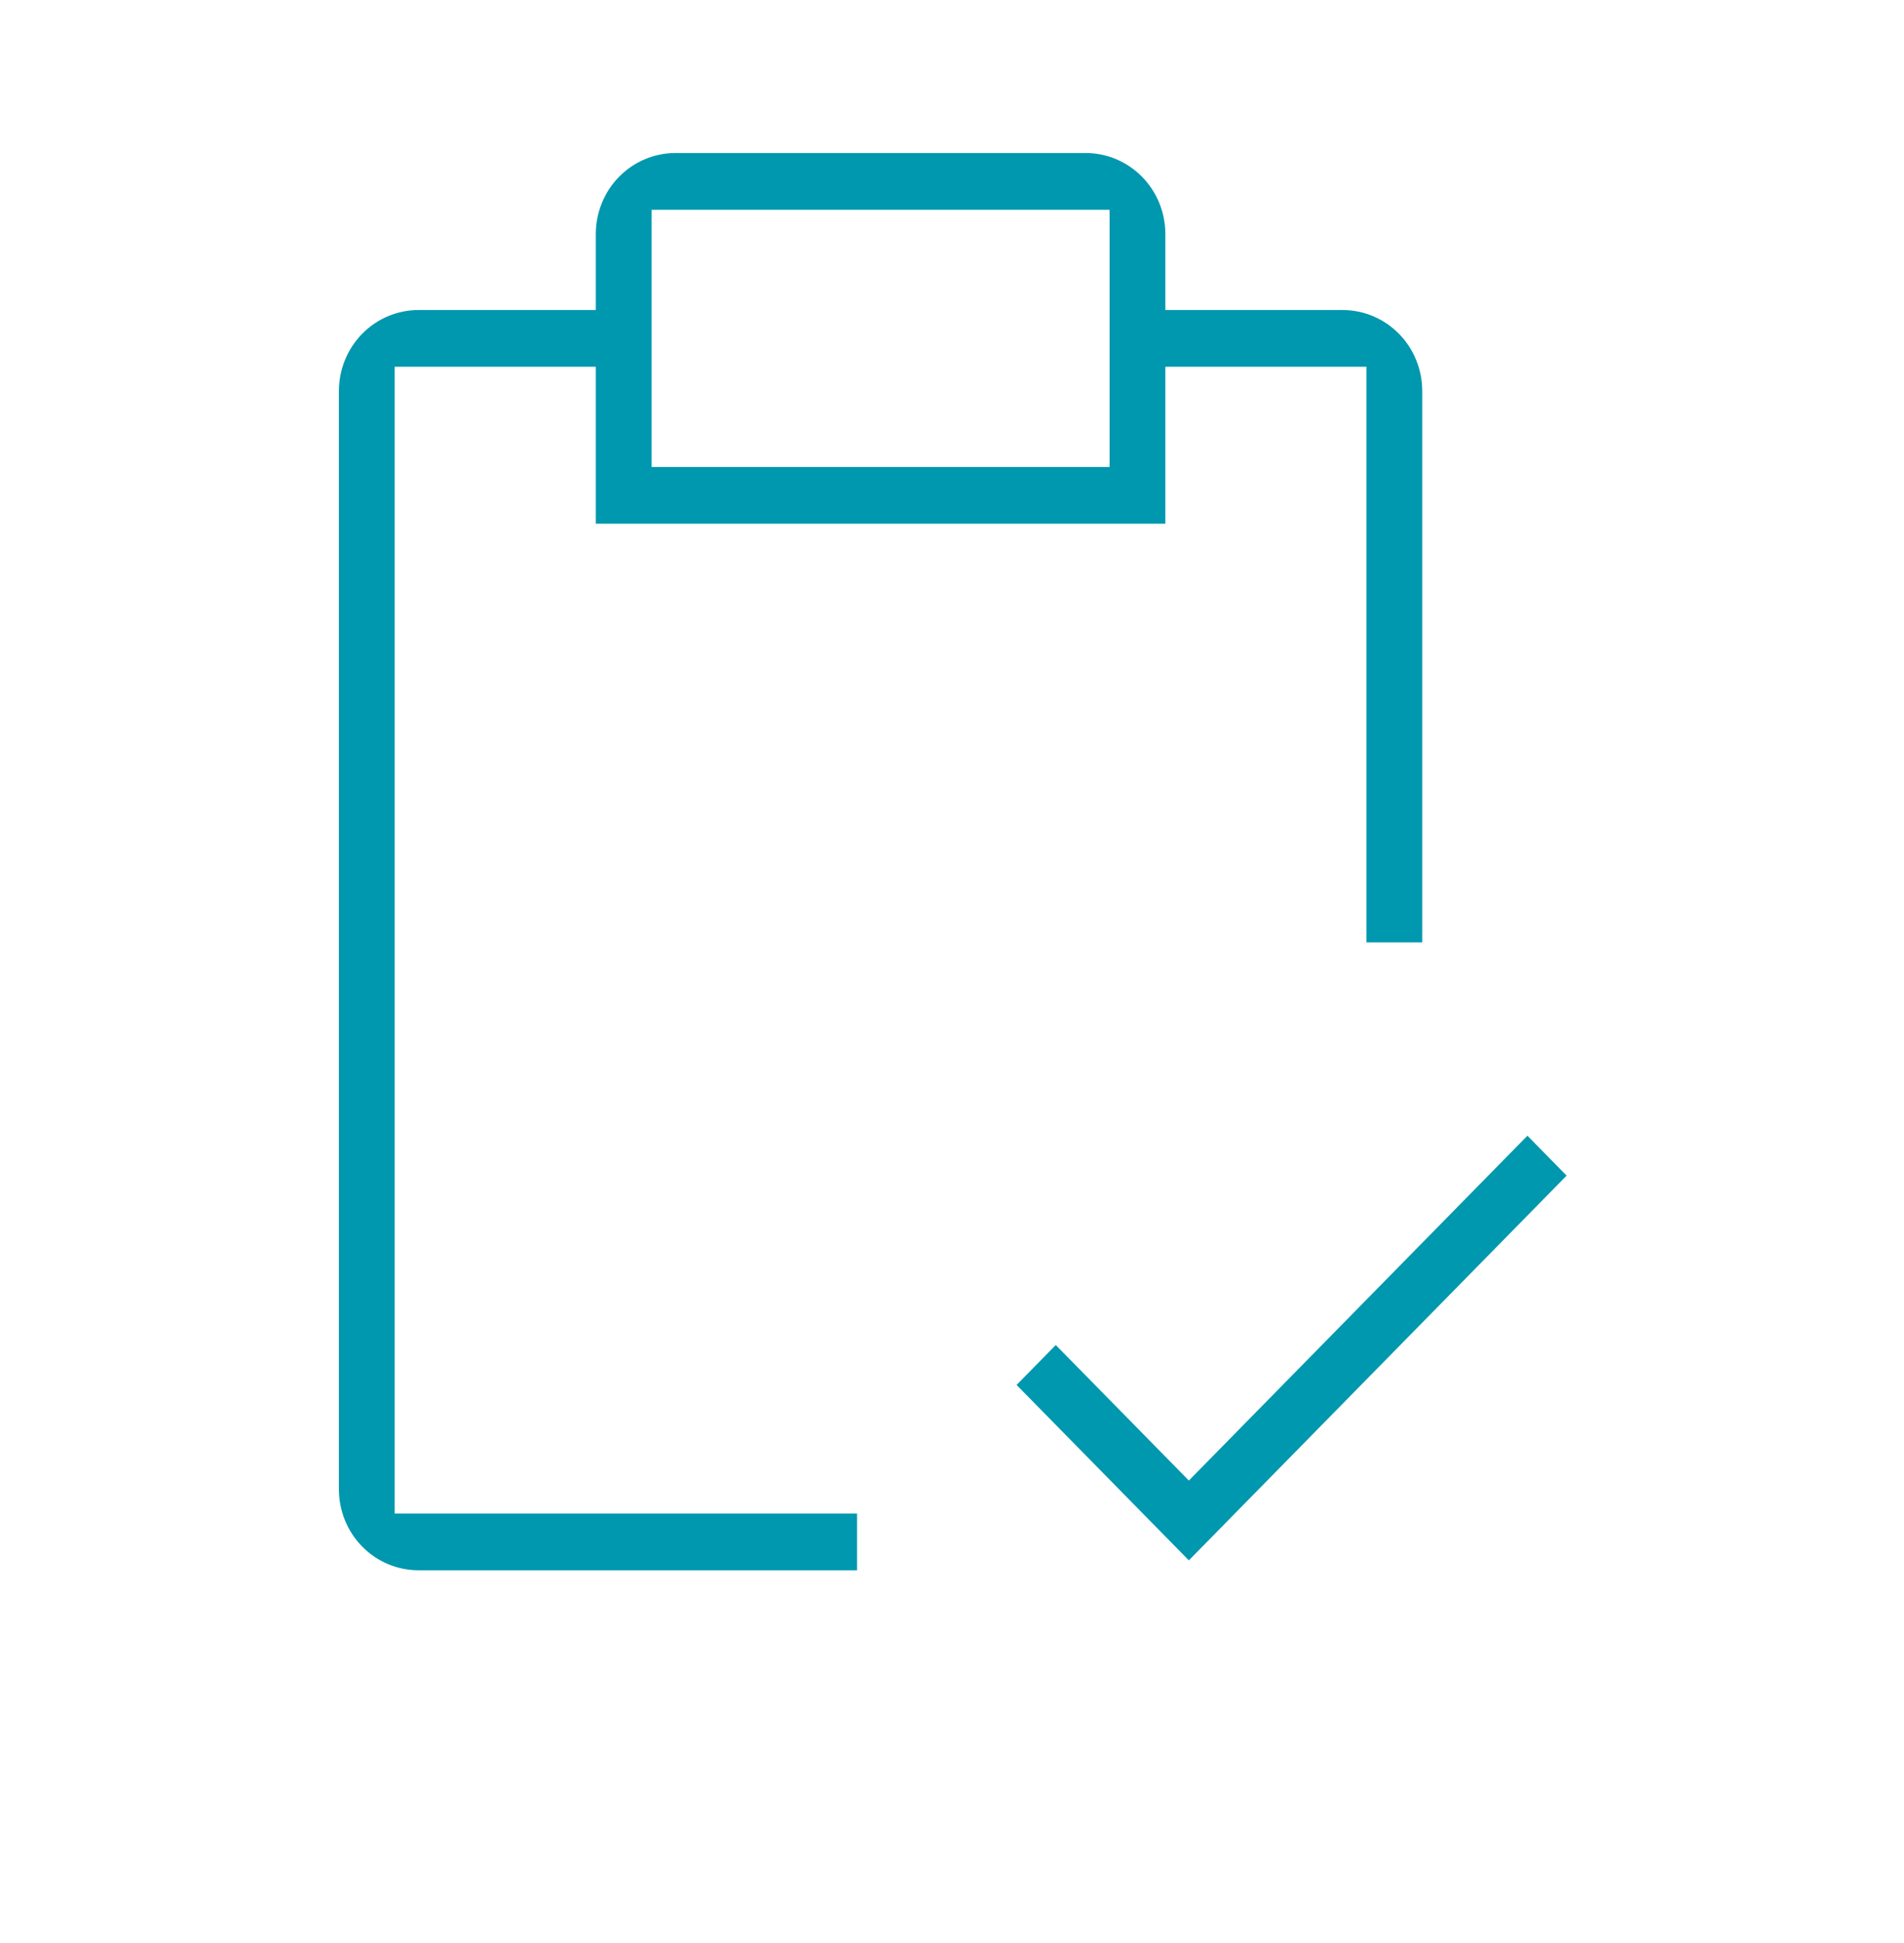
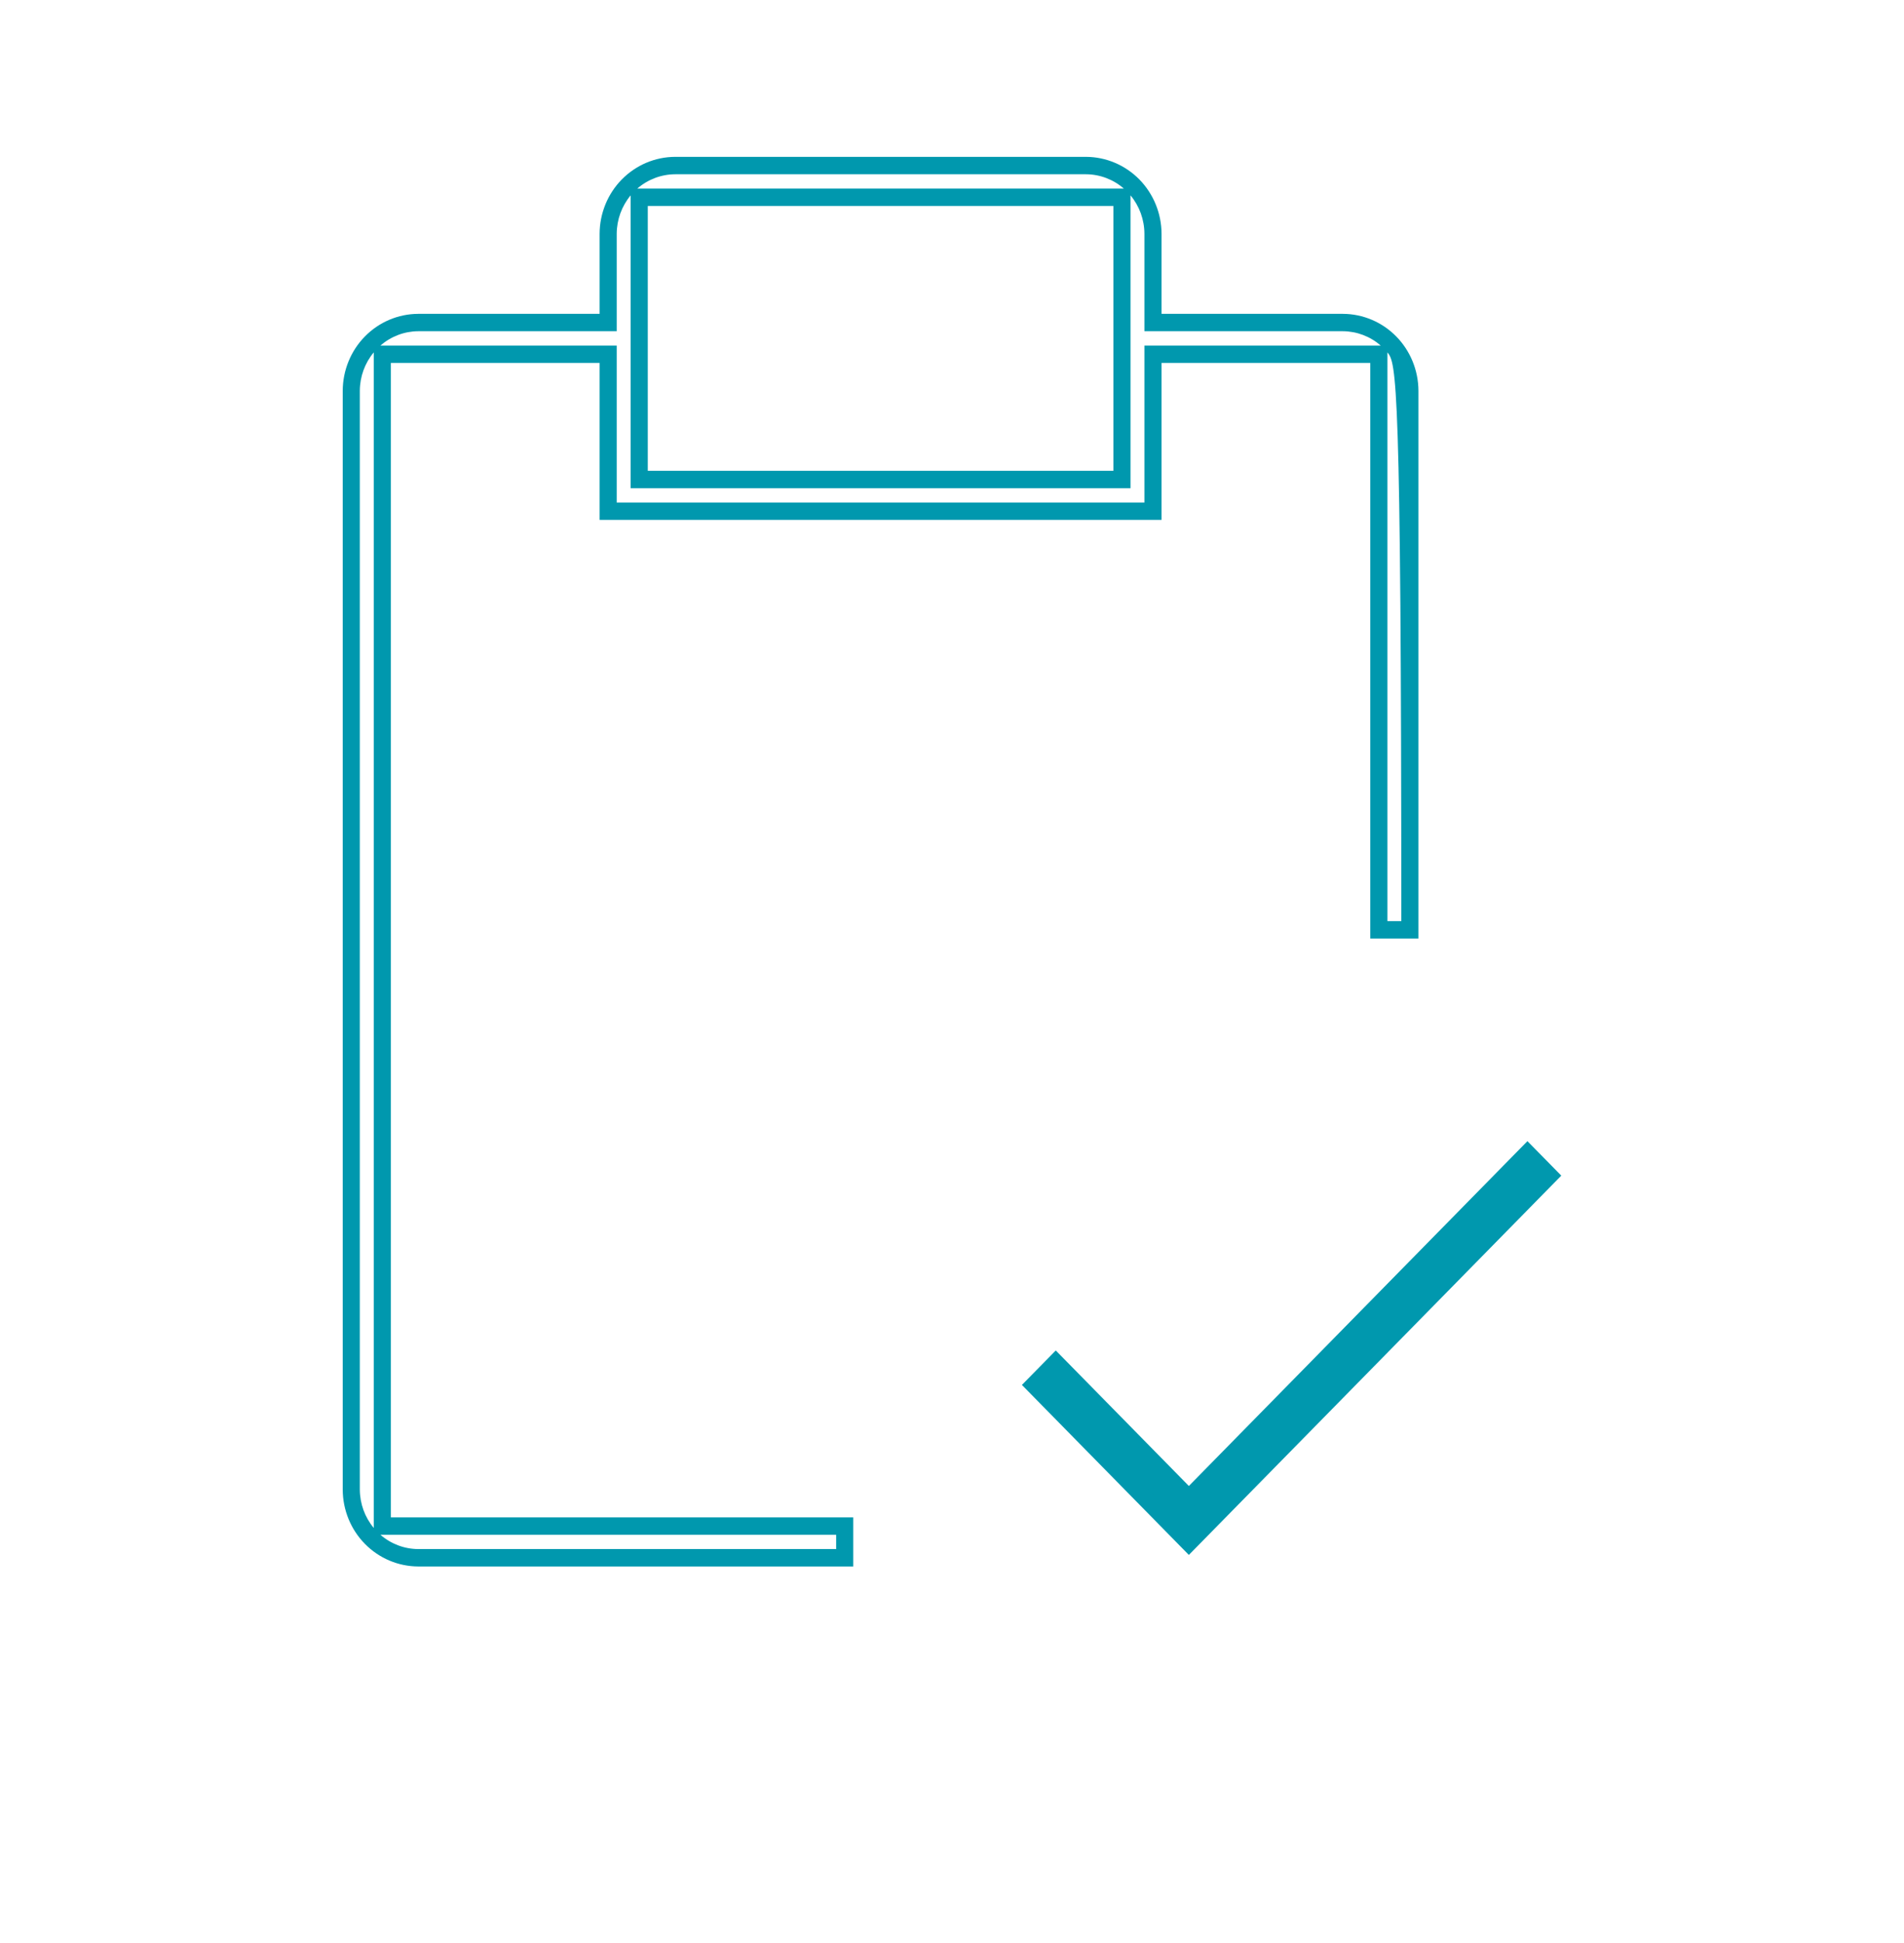
<svg xmlns="http://www.w3.org/2000/svg" width="50" height="51" viewBox="0 0 50 51" fill="none">
-   <path fill-rule="evenodd" clip-rule="evenodd" d="M30.278 6.138V8.466H35.266C35.731 8.468 36.177 8.657 36.507 8.992C36.836 9.328 37.023 9.783 37.024 10.258V24.407H36.209V9.298H30.278V13.419H15.971V9.298H10.04V40.057H22.183V40.889H10.984C10.518 40.887 10.072 40.698 9.742 40.362C9.412 40.027 9.227 39.573 9.225 39.098V10.257C9.227 9.782 9.412 9.328 9.742 8.992C10.072 8.657 10.518 8.468 10.983 8.466H15.971V6.137C15.973 5.662 16.159 5.207 16.488 4.872C16.818 4.536 17.264 4.347 17.729 4.346H28.52C28.985 4.347 29.431 4.536 29.761 4.872C30.09 5.207 30.276 5.662 30.278 6.138ZM16.786 12.587H29.463V5.178H16.786V12.587Z" fill="#0098AE" />
  <path d="M27.725 35.77L31.22 39.328L40.111 30.276L40.682 30.858L31.22 40.491L27.154 36.352L27.725 35.77Z" fill="#0098AE" />
-   <path fill-rule="evenodd" clip-rule="evenodd" d="M17.729 4.117L28.52 4.117C29.044 4.119 29.548 4.332 29.92 4.71C30.291 5.089 30.501 5.601 30.503 6.137L30.503 8.238H35.266C35.791 8.24 36.294 8.453 36.666 8.831C37.037 9.209 37.247 9.722 37.249 10.258V24.635H35.984V9.526H30.503V13.647H15.746V9.526H10.264V39.828H22.407V41.117H10.984C10.458 41.115 9.954 40.902 9.583 40.524C9.211 40.146 9.002 39.634 9 39.099L9 10.257C9.002 9.722 9.211 9.209 9.583 8.831C9.954 8.453 10.457 8.24 10.982 8.238L15.746 8.238V6.137C15.748 5.602 15.957 5.088 16.329 4.71C16.701 4.332 17.204 4.119 17.729 4.117ZM17.73 4.574C17.364 4.576 17.013 4.709 16.736 4.949H29.512C29.236 4.709 28.884 4.576 28.519 4.574H17.73ZM29.688 5.128V12.815H16.561V5.128C16.327 5.409 16.197 5.766 16.195 6.137V8.694H10.983C10.618 8.696 10.267 8.83 9.99 9.07H16.195V13.19H30.053V9.07H36.258C35.982 8.83 35.631 8.696 35.265 8.694H30.053V6.139C30.052 5.767 29.922 5.409 29.688 5.128ZM36.434 9.249V24.178H36.799L36.799 10.259C36.798 9.887 36.667 9.529 36.434 9.249ZM9.815 9.249C9.581 9.529 9.451 9.886 9.449 10.258V39.097C9.451 39.469 9.581 39.826 9.815 40.106V9.249ZM9.99 40.285C10.267 40.525 10.618 40.659 10.985 40.66H21.958V40.285H9.99ZM17.011 5.406V12.358H29.238V5.406H17.011ZM40.111 29.953L41 30.858L31.22 40.814L26.836 36.352L27.725 35.447L31.22 39.004L40.111 29.953ZM40.111 30.599L31.22 39.651L27.725 36.094L27.471 36.352L31.22 40.168L40.365 30.858L40.111 30.599Z" fill="#0098AE" />
-   <path d="M36.799 10.259L36.799 24.178H36.434V9.249C36.667 9.529 36.798 9.887 36.799 10.259ZM36.799 10.259V10.259ZM10.985 40.66C10.618 40.659 10.267 40.525 9.99 40.285H21.958V40.66H10.985ZM10.985 40.66V40.66ZM30.278 8.466V6.138C30.276 5.662 30.09 5.207 29.761 4.872C29.431 4.536 28.985 4.347 28.52 4.346H17.729C17.264 4.347 16.818 4.536 16.488 4.872C16.159 5.207 15.973 5.662 15.971 6.137V8.466H10.983C10.518 8.468 10.072 8.657 9.742 8.992C9.412 9.328 9.227 9.782 9.225 10.257V39.098C9.227 39.573 9.412 40.027 9.742 40.362C10.072 40.698 10.518 40.887 10.984 40.889H22.183V40.057H10.04V9.298H15.971V13.419H30.278V9.298H36.209V24.407H37.024V10.258C37.023 9.783 36.836 9.328 36.507 8.992C36.177 8.657 35.731 8.468 35.266 8.466H30.278ZM29.463 12.587H16.786V5.178H29.463V12.587ZM31.22 39.328L27.725 35.77L27.154 36.352L31.22 40.491L40.682 30.858L40.111 30.276L31.22 39.328ZM17.729 4.117C17.204 4.119 16.701 4.332 16.329 4.71C15.957 5.088 15.748 5.602 15.746 6.137V8.238L10.982 8.238C10.457 8.24 9.954 8.453 9.583 8.831C9.211 9.209 9.002 9.722 9 10.257L9 39.099C9.002 39.634 9.211 40.146 9.583 40.524C9.954 40.902 10.458 41.115 10.984 41.117H22.407V39.828H10.264V9.526H15.746V13.647H30.503V9.526H35.984V24.635H37.249V10.258C37.247 9.722 37.037 9.209 36.666 8.831C36.294 8.453 35.791 8.24 35.266 8.238H30.503L30.503 6.137C30.501 5.601 30.291 5.089 29.92 4.71C29.548 4.332 29.044 4.119 28.52 4.117L17.729 4.117ZM16.736 4.949C17.013 4.709 17.364 4.576 17.73 4.574H28.519C28.884 4.576 29.236 4.709 29.512 4.949H16.736ZM29.688 5.128C29.922 5.409 30.052 5.767 30.053 6.139V8.694H35.265C35.631 8.696 35.982 8.83 36.258 9.07H30.053V13.19H16.195V9.07H9.99C10.267 8.83 10.618 8.696 10.983 8.694H16.195V6.137C16.197 5.766 16.327 5.409 16.561 5.128V12.815H29.688V5.128ZM9.449 10.258C9.451 9.886 9.581 9.529 9.815 9.249V40.106C9.581 39.826 9.451 39.469 9.449 39.097V10.258ZM17.011 12.358V5.406H29.238V12.358H17.011ZM40.111 29.953L41 30.858L31.22 40.814L26.836 36.352L27.725 35.447L31.22 39.004L40.111 29.953ZM40.111 30.599L40.365 30.858L31.22 40.168L27.471 36.352L27.725 36.094L31.22 39.651L40.111 30.599Z" stroke="#0098AE" stroke-width="0.2" />
+   <path fill-rule="evenodd" clip-rule="evenodd" d="M17.729 4.117L28.52 4.117C29.044 4.119 29.548 4.332 29.92 4.71C30.291 5.089 30.501 5.601 30.503 6.137L30.503 8.238H35.266C35.791 8.24 36.294 8.453 36.666 8.831C37.037 9.209 37.247 9.722 37.249 10.258V24.635H35.984V9.526H30.503V13.647H15.746V9.526H10.264V39.828H22.407V41.117H10.984C10.458 41.115 9.954 40.902 9.583 40.524C9.211 40.146 9.002 39.634 9 39.099L9 10.257C9.002 9.722 9.211 9.209 9.583 8.831C9.954 8.453 10.457 8.24 10.982 8.238L15.746 8.238V6.137C15.748 5.602 15.957 5.088 16.329 4.71C16.701 4.332 17.204 4.119 17.729 4.117ZM17.73 4.574C17.364 4.576 17.013 4.709 16.736 4.949H29.512C29.236 4.709 28.884 4.576 28.519 4.574H17.73ZM29.688 5.128V12.815H16.561V5.128C16.327 5.409 16.197 5.766 16.195 6.137V8.694H10.983C10.618 8.696 10.267 8.83 9.99 9.07H16.195V13.19H30.053V9.07H36.258C35.982 8.83 35.631 8.696 35.265 8.694H30.053V6.139C30.052 5.767 29.922 5.409 29.688 5.128ZM36.434 9.249V24.178H36.799C36.798 9.887 36.667 9.529 36.434 9.249ZM9.815 9.249C9.581 9.529 9.451 9.886 9.449 10.258V39.097C9.451 39.469 9.581 39.826 9.815 40.106V9.249ZM9.99 40.285C10.267 40.525 10.618 40.659 10.985 40.66H21.958V40.285H9.99ZM17.011 5.406V12.358H29.238V5.406H17.011ZM40.111 29.953L41 30.858L31.22 40.814L26.836 36.352L27.725 35.447L31.22 39.004L40.111 29.953ZM40.111 30.599L31.22 39.651L27.725 36.094L27.471 36.352L31.22 40.168L40.365 30.858L40.111 30.599Z" fill="#0098AE" />
</svg>